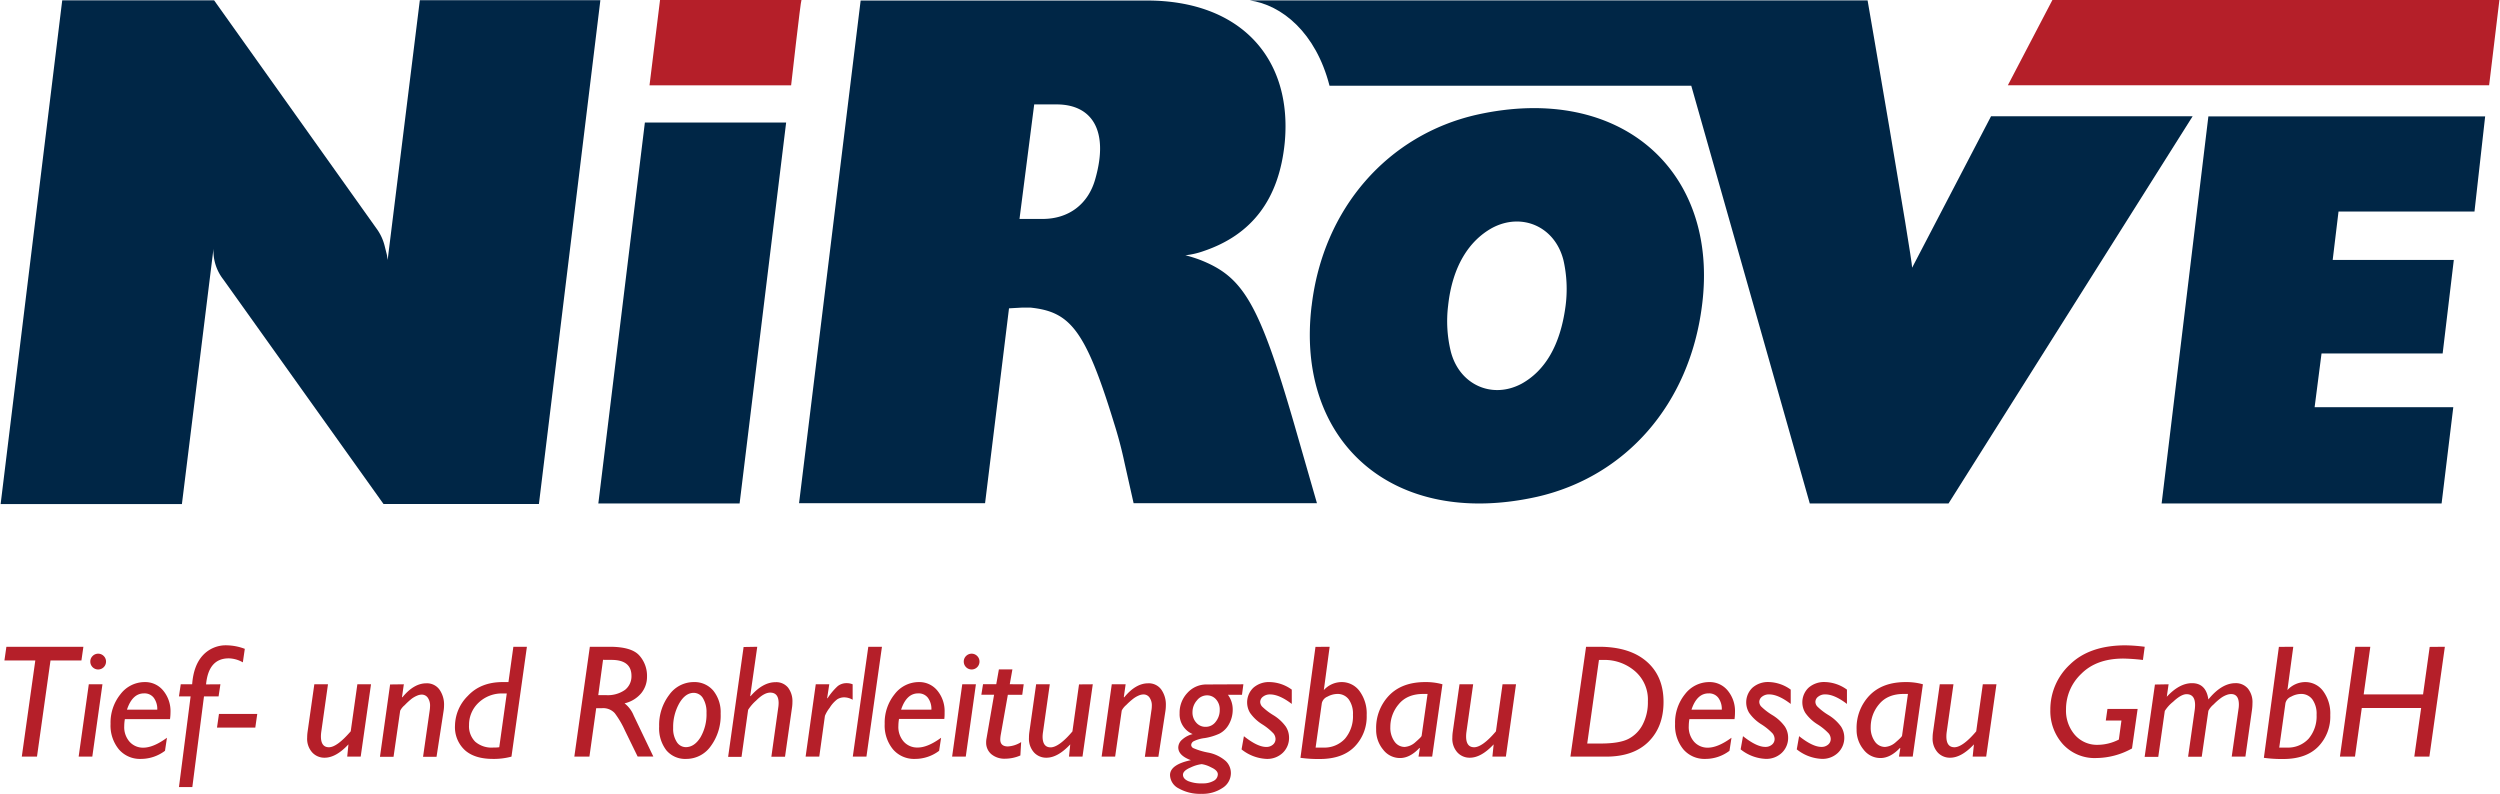
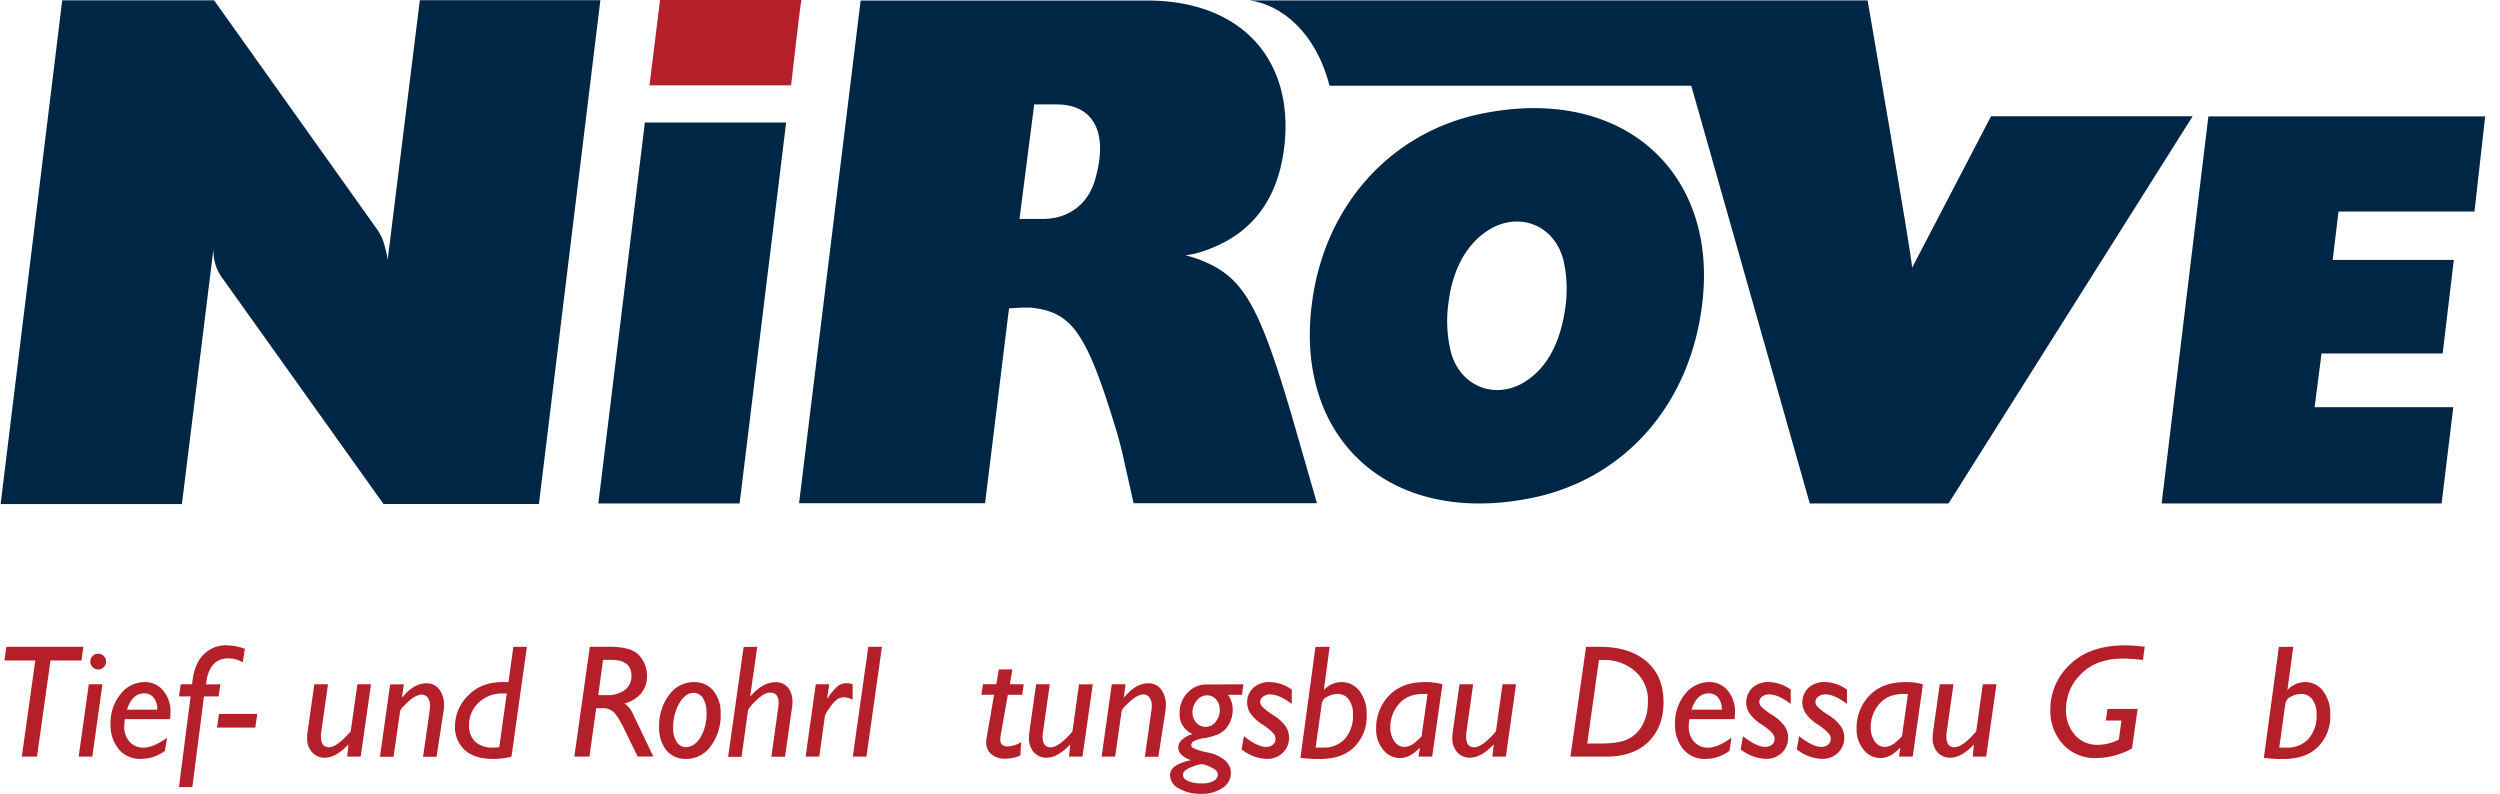
<svg xmlns="http://www.w3.org/2000/svg" viewBox="0 0 711.95 226.13" width="315" height="100">
  <defs>
    <style>.cls-1{fill:#b51f29;}.cls-2,.cls-3{fill:#002646;}.cls-3{fill-rule:evenodd;}</style>
  </defs>
  <g id="Ebene_1" data-name="Ebene 1">
    <path class="cls-1" d="M85.7,331.43l-.56,3.9H76.33l-3.85,27.4H68.15L72,335.33H63.2l.56-3.9Z" transform="translate(-62.12 -147.15)" />
    <path class="cls-1" d="M91.13,342.12l-2.89,20.61H84.35l2.89-20.61Zm-3.46-6.46a2.19,2.19,0,0,1,.66-1.6,2.22,2.22,0,0,1,3.16,0,2.19,2.19,0,0,1,.66,1.6,2.24,2.24,0,0,1-4.48,0Z" transform="translate(-62.12 -147.15)" />
    <path class="cls-1" d="M109.51,357.35l-.56,3.72a11.36,11.36,0,0,1-6.88,2.31,7.88,7.88,0,0,1-6.26-2.72,10.66,10.66,0,0,1-2.37-7.25,12.89,12.89,0,0,1,2.84-8.48,8.68,8.68,0,0,1,6.93-3.44,6.61,6.61,0,0,1,5.22,2.41,9.16,9.16,0,0,1,2.09,6.22,14.12,14.12,0,0,1-.14,1.92H97.52a11.54,11.54,0,0,0-.18,2,6.28,6.28,0,0,0,1.56,4.5,5.14,5.14,0,0,0,3.91,1.64Q105.68,360.15,109.51,357.35Zm-11.39-8h8.63a5.36,5.36,0,0,0-1-3.39,3.3,3.3,0,0,0-2.75-1.25Q99.67,344.69,98.12,349.33Z" transform="translate(-62.12 -147.15)" />
    <path class="cls-1" d="M124.74,342.12l-.52,3.45h-4.16l-3.32,25.83h-3.81l3.32-25.83h-3.32l.51-3.45h3.25c.26-3.54,1.25-6.28,3-8.2a8.89,8.89,0,0,1,7-2.9,15.14,15.14,0,0,1,5,1l-.56,3.85a8.47,8.47,0,0,0-4-1.14q-5.77,0-6.48,7.42Z" transform="translate(-62.12 -147.15)" />
    <path class="cls-1" d="M135.24,350.56l-.56,3.9H123.77l.56-3.9Z" transform="translate(-62.12 -147.15)" />
    <path class="cls-1" d="M167.65,342.12l-2.94,20.61h-3.84l.35-3.49c-2.37,2.54-4.63,3.8-6.79,3.8a4.69,4.69,0,0,1-3.52-1.49,5.8,5.8,0,0,1-1.45-4.24,12.38,12.38,0,0,1,.11-1.59l1.93-13.6h3.89l-1.92,13.6a9.42,9.42,0,0,0-.09,1.25q0,3.09,2.28,3.09t6.21-4.54l1.89-13.4Z" transform="translate(-62.12 -147.15)" />
    <path class="cls-1" d="M177,342.12l-.52,3.64.1.08c2.2-2.69,4.47-4,6.83-4a4.39,4.39,0,0,1,3.72,1.76,7.37,7.37,0,0,1,1.33,4.54,10.58,10.58,0,0,1-.14,1.64l-2,13h-3.84l1.88-13.13a8.63,8.63,0,0,0,.11-1.28,3.9,3.9,0,0,0-.67-2.46,2.07,2.07,0,0,0-1.69-.85,3.43,3.43,0,0,0-1.31.29,7.32,7.32,0,0,0-1.57.89,20,20,0,0,0-2,1.84,4.94,4.94,0,0,0-1.27,1.57l-1.89,13.13H170.2l2.89-20.61Z" transform="translate(-62.12 -147.15)" />
    <path class="cls-1" d="M212.07,331.43l-4.4,31.3a19.33,19.33,0,0,1-5.27.65q-5.22,0-8-2.49a8.89,8.89,0,0,1-2.82-7.05,12.2,12.2,0,0,1,3.66-8.42q3.66-3.93,9.93-3.93h1.64l1.4-10.06Zm-7.88,28.63,2.14-15.32h-1a9.6,9.6,0,0,0-7.06,2.65,8.63,8.63,0,0,0-2.69,6.36,6.22,6.22,0,0,0,1.77,4.74,7.12,7.12,0,0,0,5.07,1.66A13.13,13.13,0,0,0,204.19,360.06Z" transform="translate(-62.12 -147.15)" />
    <path class="cls-1" d="M230,331.43h5.65q6.21,0,8.43,2.46a8.66,8.66,0,0,1,2.21,6,7.36,7.36,0,0,1-1.68,4.81,8.78,8.78,0,0,1-4.72,2.85,8.32,8.32,0,0,1,2.6,3.46l5.6,11.7h-4.47L240,355.29a26.08,26.08,0,0,0-2.9-4.94,4.45,4.45,0,0,0-3.63-1.42h-1.66l-1.93,13.8h-4.3Zm3.76,3.72-1.36,10.06h2.2a8.49,8.49,0,0,0,5.41-1.49,4.91,4.91,0,0,0,1.85-4c0-3-1.89-4.55-5.66-4.55Z" transform="translate(-62.12 -147.15)" />
    <path class="cls-1" d="M259.61,341.49a7,7,0,0,1,5.57,2.45,9.77,9.77,0,0,1,2.09,6.53,14.68,14.68,0,0,1-2.82,9.28,8.51,8.51,0,0,1-6.95,3.63,7,7,0,0,1-5.69-2.44,10.24,10.24,0,0,1-2.06-6.79,14.17,14.17,0,0,1,2.85-9A8.59,8.59,0,0,1,259.61,341.49Zm0,3.07q-2.4,0-4.14,3a13.74,13.74,0,0,0-1.73,7,6.9,6.9,0,0,0,1,3.95,3.07,3.07,0,0,0,2.59,1.52q2.44,0,4.18-2.78a13,13,0,0,0,1.73-7,7.57,7.57,0,0,0-1-4.15A3.08,3.08,0,0,0,259.61,344.56Z" transform="translate(-62.12 -147.15)" />
    <path class="cls-1" d="M277.7,331.43l-2,14,.09.09q3.46-4,7.14-4a4.34,4.34,0,0,1,3.53,1.53,6.34,6.34,0,0,1,1.26,4.14,10,10,0,0,1-.11,1.52l-2,14.05h-3.89l2-14.27a9.37,9.37,0,0,0,.07-1q0-3-2.4-3-1.76,0-4,2.26a12.44,12.44,0,0,0-2.29,2.65l-1.88,13.4H269.4l4.41-31.3Z" transform="translate(-62.12 -147.15)" />
    <path class="cls-1" d="M298.22,342.12l-.6,3.92.09.09a17.69,17.69,0,0,1,2.91-3.48,4,4,0,0,1,2.56-.85,4.51,4.51,0,0,1,1.7.32v4.41a4.89,4.89,0,0,0-2.4-.69,3.73,3.73,0,0,0-2,.57,8.84,8.84,0,0,0-2.17,2.44,9.34,9.34,0,0,0-1.33,2.27l-1.61,11.61h-3.89l2.89-20.61Z" transform="translate(-62.12 -147.15)" />
    <path class="cls-1" d="M313.23,331.43l-4.42,31.3h-3.89l4.42-31.3Z" transform="translate(-62.12 -147.15)" />
-     <path class="cls-1" d="M330.08,357.35l-.56,3.72a11.34,11.34,0,0,1-6.88,2.31,7.88,7.88,0,0,1-6.26-2.72,10.66,10.66,0,0,1-2.37-7.25,12.89,12.89,0,0,1,2.84-8.48,8.68,8.68,0,0,1,6.93-3.44A6.61,6.61,0,0,1,329,343.9a9.2,9.2,0,0,1,2.08,6.22A14.12,14.12,0,0,1,331,352H318.09a11.54,11.54,0,0,0-.18,2,6.28,6.28,0,0,0,1.56,4.5,5.14,5.14,0,0,0,3.91,1.64C325.29,360.15,327.53,359.22,330.08,357.35Zm-11.39-8h8.63a5.36,5.36,0,0,0-1-3.39,3.3,3.3,0,0,0-2.75-1.25Q320.24,344.69,318.69,349.33Z" transform="translate(-62.12 -147.15)" />
-     <path class="cls-1" d="M340,342.12l-2.89,20.61h-3.89l2.89-20.61Zm-3.46-6.46a2.19,2.19,0,0,1,.66-1.6,2.22,2.22,0,0,1,3.16,0,2.19,2.19,0,0,1,.66,1.6,2.24,2.24,0,0,1-4.48,0Z" transform="translate(-62.12 -147.15)" />
    <path class="cls-1" d="M353.62,342.12l-.42,3h-4.1l-2,11.27a8.73,8.73,0,0,0-.16,1.44c0,1.34.73,2,2.18,2a7.91,7.91,0,0,0,3.77-1.24l-.22,3.81a10.89,10.89,0,0,1-4.28.92,5.85,5.85,0,0,1-4-1.29,4.29,4.29,0,0,1-1.47-3.39,5.51,5.51,0,0,1,.1-1.06l2.16-12.48h-3.63l.48-3h3.77l.75-4.22h3.85l-.75,4.22Z" transform="translate(-62.12 -147.15)" />
    <path class="cls-1" d="M373.3,342.12l-2.93,20.61h-3.85l.36-3.49c-2.38,2.54-4.64,3.8-6.79,3.8a4.72,4.72,0,0,1-3.53-1.49,5.84,5.84,0,0,1-1.44-4.24,10.81,10.81,0,0,1,.11-1.59l1.93-13.6h3.89l-1.93,13.6A9.42,9.42,0,0,0,359,357c0,2.06.77,3.09,2.29,3.09s3.67-1.51,6.21-4.54l1.88-13.4Z" transform="translate(-62.12 -147.15)" />
    <path class="cls-1" d="M382.66,342.12l-.52,3.64.11.08q3.28-4,6.83-4a4.39,4.39,0,0,1,3.72,1.76,7.37,7.37,0,0,1,1.32,4.54,10.53,10.53,0,0,1-.13,1.64l-2,13h-3.85L390,349.6a7.53,7.53,0,0,0,.12-1.28,3.9,3.9,0,0,0-.68-2.46,2.06,2.06,0,0,0-1.68-.85,3.51,3.51,0,0,0-1.32.29,7.27,7.27,0,0,0-1.56.89,19.89,19.89,0,0,0-2.06,1.84,5.11,5.11,0,0,0-1.27,1.57l-1.88,13.13h-3.85l2.89-20.61Z" transform="translate(-62.12 -147.15)" />
    <path class="cls-1" d="M416.21,342.12l-.4,3h-4a7,7,0,0,1,1.36,4.08,8.5,8.5,0,0,1-1.1,4.35,6.45,6.45,0,0,1-2.72,2.65,16.14,16.14,0,0,1-4.13,1.24,9.73,9.73,0,0,0-3.2.92,1.3,1.3,0,0,0-.68,1.08,1.07,1.07,0,0,0,.59.86,19.26,19.26,0,0,0,4.2,1.27A10.6,10.6,0,0,1,411.2,364a4.75,4.75,0,0,1,1.45,3.46,5,5,0,0,1-2.38,4.19,10.18,10.18,0,0,1-6,1.68,12.26,12.26,0,0,1-6.44-1.52,4.41,4.41,0,0,1-2.52-3.81q0-3,5.94-4.26-3.59-1.32-3.59-3.63a3,3,0,0,1,1.1-2.22,6.93,6.93,0,0,1,3-1.58,6.09,6.09,0,0,1-3.72-5.92,8.17,8.17,0,0,1,2.25-5.85,7.23,7.23,0,0,1,5.42-2.37Zm-11.65,28.23a6.09,6.09,0,0,0,3.18-.72,2.14,2.14,0,0,0,1.19-1.86c0-.74-.65-1.42-1.95-2a8.14,8.14,0,0,0-2.65-.9,10,10,0,0,0-3.1.93c-1.49.62-2.23,1.32-2.23,2.09s.5,1.37,1.49,1.82A10,10,0,0,0,404.56,370.35Zm.87-16.11a3.5,3.5,0,0,0,2.9-1.45,5.26,5.26,0,0,0,1.14-3.37,4.24,4.24,0,0,0-1.05-3,3.38,3.38,0,0,0-2.63-1.15,3.65,3.65,0,0,0-2.82,1.45,5,5,0,0,0-1.26,3.32,4.27,4.27,0,0,0,1.06,3A3.4,3.4,0,0,0,405.43,354.24Z" transform="translate(-62.12 -147.15)" />
    <path class="cls-1" d="M430,343.64v4.08q-3.56-2.72-6.2-2.71a3.11,3.11,0,0,0-2,.64,1.9,1.9,0,0,0-.8,1.53,2.11,2.11,0,0,0,.5,1.24,17.58,17.58,0,0,0,3.18,2.46,12.12,12.12,0,0,1,3.61,3.29,5.74,5.74,0,0,1,.93,3.05,5.88,5.88,0,0,1-1.8,4.44,6.38,6.38,0,0,1-4.59,1.72,12.22,12.22,0,0,1-7.14-2.71l.67-3.76q3.86,3.06,6.34,3.06a2.79,2.79,0,0,0,1.92-.65,2.05,2.05,0,0,0,.75-1.63,2.68,2.68,0,0,0-.55-1.52,16.24,16.24,0,0,0-3.19-2.61,12,12,0,0,1-3.5-3.27,5.77,5.77,0,0,1,.92-7.18,6.7,6.7,0,0,1,4.7-1.62A11.09,11.09,0,0,1,430,343.64Z" transform="translate(-62.12 -147.15)" />
    <path class="cls-1" d="M440.79,331.43l-1.66,12.34a6.91,6.91,0,0,1,5-2.28,6.31,6.31,0,0,1,5.21,2.61,10.79,10.79,0,0,1,2,6.8,12.23,12.23,0,0,1-3.45,9q-3.45,3.51-9.95,3.51a37.06,37.06,0,0,1-5.47-.34l4.28-31.61Zm-4,28.72h2.15a7.94,7.94,0,0,0,6.22-2.53,9.85,9.85,0,0,0,2.27-6.81,7,7,0,0,0-1.19-4.37,3.91,3.91,0,0,0-3.28-1.57,6.07,6.07,0,0,0-2.79.77,2.66,2.66,0,0,0-1.61,1.85Z" transform="translate(-62.12 -147.15)" />
    <path class="cls-1" d="M472.93,342.12,470,362.73h-3.89l.38-2.37-.1-.12q-2.7,2.89-5.55,2.89a6,6,0,0,1-4.8-2.38,8.7,8.7,0,0,1-2-5.77,13.33,13.33,0,0,1,3.69-9.68q3.69-3.81,10.3-3.81A17.45,17.45,0,0,1,472.93,342.12ZM467,356.77l1.69-11.9c-.42,0-.82,0-1.21,0q-4.59,0-7,2.92a10,10,0,0,0-2.4,6.53,6.72,6.72,0,0,0,1.16,4.07,3.51,3.51,0,0,0,2.93,1.58,5.09,5.09,0,0,0,3.1-1.4C466.38,357.6,467,357,467,356.77Z" transform="translate(-62.12 -147.15)" />
    <path class="cls-1" d="M493.89,342.12,491,362.73h-3.84l.36-3.49c-2.38,2.54-4.64,3.8-6.79,3.8a4.7,4.7,0,0,1-3.53-1.49,5.8,5.8,0,0,1-1.45-4.24,12.38,12.38,0,0,1,.11-1.59l1.93-13.6h3.89l-1.92,13.6a9.42,9.42,0,0,0-.09,1.25c0,2.06.76,3.09,2.29,3.09s3.66-1.51,6.21-4.54l1.88-13.4Z" transform="translate(-62.12 -147.15)" />
    <path class="cls-1" d="M509.39,362.73l4.46-31.3h3.7q8.69,0,13.53,4.18t4.84,11.53q0,7.08-4.26,11.33t-12.07,4.26Zm8.13-27.54L514.18,359h3.76c3.56,0,6.21-.43,7.92-1.29a9.42,9.42,0,0,0,4.09-4.06,13.74,13.74,0,0,0,1.51-6.66,10.66,10.66,0,0,0-3.76-8.68,13.22,13.22,0,0,0-8.74-3.13Z" transform="translate(-62.12 -147.15)" />
    <path class="cls-1" d="M555.28,357.35l-.57,3.72a11.33,11.33,0,0,1-6.87,2.31,7.92,7.92,0,0,1-6.27-2.72,10.7,10.7,0,0,1-2.36-7.25,12.88,12.88,0,0,1,2.83-8.48,8.7,8.7,0,0,1,6.94-3.44,6.61,6.61,0,0,1,5.22,2.41,9.15,9.15,0,0,1,2.08,6.22,14.08,14.08,0,0,1-.13,1.92H543.29a11.54,11.54,0,0,0-.18,2,6.28,6.28,0,0,0,1.56,4.5,5.13,5.13,0,0,0,3.91,1.64Q551.44,360.15,555.28,357.35Zm-11.39-8h8.63a5.36,5.36,0,0,0-1-3.39,3.28,3.28,0,0,0-2.74-1.25Q545.44,344.69,543.89,349.33Z" transform="translate(-62.12 -147.15)" />
    <path class="cls-1" d="M572.16,343.64v4.08Q568.61,345,566,345a3.11,3.11,0,0,0-2,.64,1.9,1.9,0,0,0-.8,1.53,2.11,2.11,0,0,0,.5,1.24,17.58,17.58,0,0,0,3.18,2.46,12.12,12.12,0,0,1,3.61,3.29,5.74,5.74,0,0,1,.93,3.05,5.88,5.88,0,0,1-1.8,4.44,6.38,6.38,0,0,1-4.59,1.72,12.22,12.22,0,0,1-7.14-2.71l.67-3.76q3.86,3.06,6.34,3.06a2.81,2.81,0,0,0,1.92-.65,2.05,2.05,0,0,0,.75-1.63,2.68,2.68,0,0,0-.55-1.52,16.24,16.24,0,0,0-3.19-2.61,12,12,0,0,1-3.5-3.27,5.77,5.77,0,0,1,.92-7.18,6.7,6.7,0,0,1,4.7-1.62A11.09,11.09,0,0,1,572.16,343.64Z" transform="translate(-62.12 -147.15)" />
    <path class="cls-1" d="M588.18,343.64v4.08Q584.63,345,582,345a3.08,3.08,0,0,0-2,.64,1.88,1.88,0,0,0-.81,1.53,2.07,2.07,0,0,0,.51,1.24,16.82,16.82,0,0,0,3.18,2.46,12.25,12.25,0,0,1,3.61,3.29,5.74,5.74,0,0,1,.93,3.05,5.89,5.89,0,0,1-1.81,4.44,6.35,6.35,0,0,1-4.58,1.72,12.22,12.22,0,0,1-7.15-2.71l.67-3.76q3.86,3.06,6.35,3.06a2.78,2.78,0,0,0,1.91-.65,2.05,2.05,0,0,0,.75-1.63,2.61,2.61,0,0,0-.55-1.52,15.92,15.92,0,0,0-3.19-2.61,11.88,11.88,0,0,1-3.49-3.27,5.75,5.75,0,0,1,.91-7.18,6.7,6.7,0,0,1,4.71-1.62A11.12,11.12,0,0,1,588.18,343.64Z" transform="translate(-62.12 -147.15)" />
    <path class="cls-1" d="M609.82,342.12l-2.9,20.61H603l.38-2.37-.09-.12q-2.72,2.89-5.56,2.89a6,6,0,0,1-4.8-2.38,8.75,8.75,0,0,1-2-5.77,13.33,13.33,0,0,1,3.68-9.68q3.69-3.81,10.3-3.81A17.45,17.45,0,0,1,609.82,342.12Zm-5.94,14.65,1.68-11.9c-.42,0-.82,0-1.21,0q-4.59,0-7,2.92a10,10,0,0,0-2.4,6.53,6.72,6.72,0,0,0,1.16,4.07,3.51,3.51,0,0,0,2.93,1.58,5.09,5.09,0,0,0,3.1-1.4C603.27,357.6,603.85,357,603.88,356.77Z" transform="translate(-62.12 -147.15)" />
    <path class="cls-1" d="M630.78,342.12l-2.93,20.61H624l.36-3.49c-2.38,2.54-4.64,3.8-6.79,3.8a4.7,4.7,0,0,1-3.53-1.49,5.84,5.84,0,0,1-1.45-4.24,10.84,10.84,0,0,1,.12-1.59l1.92-13.6h3.9l-1.93,13.6a9.42,9.42,0,0,0-.09,1.25c0,2.06.76,3.09,2.29,3.09s3.67-1.51,6.21-4.54l1.88-13.4Z" transform="translate(-62.12 -147.15)" />
    <path class="cls-1" d="M671,349.15l-1.6,11.25a21.23,21.23,0,0,1-10.11,2.73,12.24,12.24,0,0,1-9.59-3.95,14.09,14.09,0,0,1-3.57-9.8,17.47,17.47,0,0,1,5.59-12.9q5.59-5.46,15.88-5.46a48.66,48.66,0,0,1,5.42.41l-.51,3.76a55.64,55.64,0,0,0-5.56-.4q-7.68,0-12,4.34a13.83,13.83,0,0,0-4.35,10.11,10.54,10.54,0,0,0,2.53,7.31,8.36,8.36,0,0,0,6.52,2.82,13.45,13.45,0,0,0,6-1.5l.74-5.42h-4.46l.47-3.3Z" transform="translate(-62.12 -147.15)" />
-     <path class="cls-1" d="M679.82,342.12l-.51,3.55q3.6-3.87,7.18-3.87,4,0,4.67,4.64,3.76-4.63,7.7-4.64a4.5,4.5,0,0,1,3.53,1.5,6.14,6.14,0,0,1,1.33,4.22,14.21,14.21,0,0,1-.13,1.86l-1.88,13.35h-3.9l1.93-13.53a7.69,7.69,0,0,0,.11-1.3q0-3-2.22-3a3.7,3.7,0,0,0-1.23.24,6.69,6.69,0,0,0-1.5.77,16.3,16.3,0,0,0-2.25,1.95,5.86,5.86,0,0,0-1.49,1.82l-1.89,13.08h-3.89l1.84-13a11.35,11.35,0,0,0,.15-1.73c0-2.06-.81-3.09-2.44-3.09-1,0-2.3.72-3.83,2.17a10.57,10.57,0,0,0-2.36,2.61l-1.86,13.08H673l2.93-20.61Z" transform="translate(-62.12 -147.15)" />
    <path class="cls-1" d="M715.35,331.43l-1.67,12.34a6.91,6.91,0,0,1,5-2.28,6.31,6.31,0,0,1,5.21,2.61,10.73,10.73,0,0,1,2,6.8,12.23,12.23,0,0,1-3.45,9q-3.45,3.51-10,3.51a37.15,37.15,0,0,1-5.47-.34l4.28-31.61Zm-4,28.72h2.15a7.94,7.94,0,0,0,6.22-2.53,9.85,9.85,0,0,0,2.27-6.81,7,7,0,0,0-1.19-4.37,3.91,3.91,0,0,0-3.28-1.57,6,6,0,0,0-2.78.77,2.65,2.65,0,0,0-1.62,1.85Z" transform="translate(-62.12 -147.15)" />
-     <path class="cls-1" d="M758.54,331.43l-4.41,31.3h-4.3l1.95-13.85H734.87l-1.94,13.85h-4.29l4.39-31.3h4.27L735.41,345h16.92l1.89-13.53Z" transform="translate(-62.12 -147.15)" />
    <polygon class="cls-2" points="170.3 143.45 210.55 143.45 223.81 34.91 183.56 34.91 170.3 143.45 170.3 143.45" />
    <path class="cls-3" d="M435.65,234.28c-4.67,38.59,23.07,63.61,64.22,54.42,25.18-5.73,43.42-26.23,47-54.42,5-38.3-23.06-63.62-64.21-54.43-25.18,5.73-43.72,26.54-47,54.43Zm38.89,0c1.21-11.31,6-18.55,12.52-22.17,8.44-4.52,17.94-.45,20.35,9.2a37.24,37.24,0,0,1,.6,13c-1.51,11.45-6,18.54-12.51,22.16-8.44,4.52-17.79.3-20.2-9.2a36.45,36.45,0,0,1-.76-13Z" transform="translate(-62.12 -147.15)" />
    <path class="cls-2" d="M418,147.26c9.19,1.3,18.86,9.17,22.75,24.31l103.07,0L577.59,290.6h39.53l69.56-110.33H629.24l-22.49,43.15c0-2.78-12.69-76.16-12.69-76.16Z" transform="translate(-62.12 -147.15)" />
    <path class="cls-1" d="M250,147.15l-3,24.31h40.35s2.73-24.31,2.95-24.31Z" transform="translate(-62.12 -147.15)" />
-     <polygon class="cls-1" points="584.6 0 711.96 0 709.03 24.3 571.9 24.3 584.6 0 584.6 0" />
    <path class="cls-3" d="M289.61,290.53h53L349.43,235l3.59-.2h2.59c11.17,1.2,15.56,6.17,23.73,32.84q1.8,5.67,3,11.34l2.59,11.54h52.24l-6.58-22.88c-10-34.43-14.56-41.59-26.52-46.37a39.05,39.05,0,0,0-4.39-1.39,22.32,22.32,0,0,0,5.19-1.19c13.56-4.58,21.53-14.53,23.13-31,2.19-23.88-12.56-40.39-39.28-40.39H307.16L289.61,290.53Zm62.81-81,4.19-32.63H363c10,0,15,7.36,11,21.29-2,7.16-7.58,11.34-15,11.34Z" transform="translate(-62.12 -147.15)" />
    <polygon class="cls-2" points="615.72 143.45 695.49 143.45 698.82 116.03 659.31 116.03 661.28 100.71 695.79 100.71 698.97 74.06 664.46 74.06 666.12 60.27 704.86 60.27 707.9 33.16 629.04 33.16 615.72 143.45 615.72 143.45" />
    <path class="cls-2" d="M62.12,290.77h51.65l9-72.78a13.19,13.19,0,0,0,2.79,8.77l45.66,64h44.27L233,147.21H181.56l-9.17,74-.2-1.39-.6-2.4a14.17,14.17,0,0,0-2.39-5.18l-46.26-65H79.67L62.12,290.77Z" transform="translate(-62.12 -147.15)" />
  </g>
</svg>